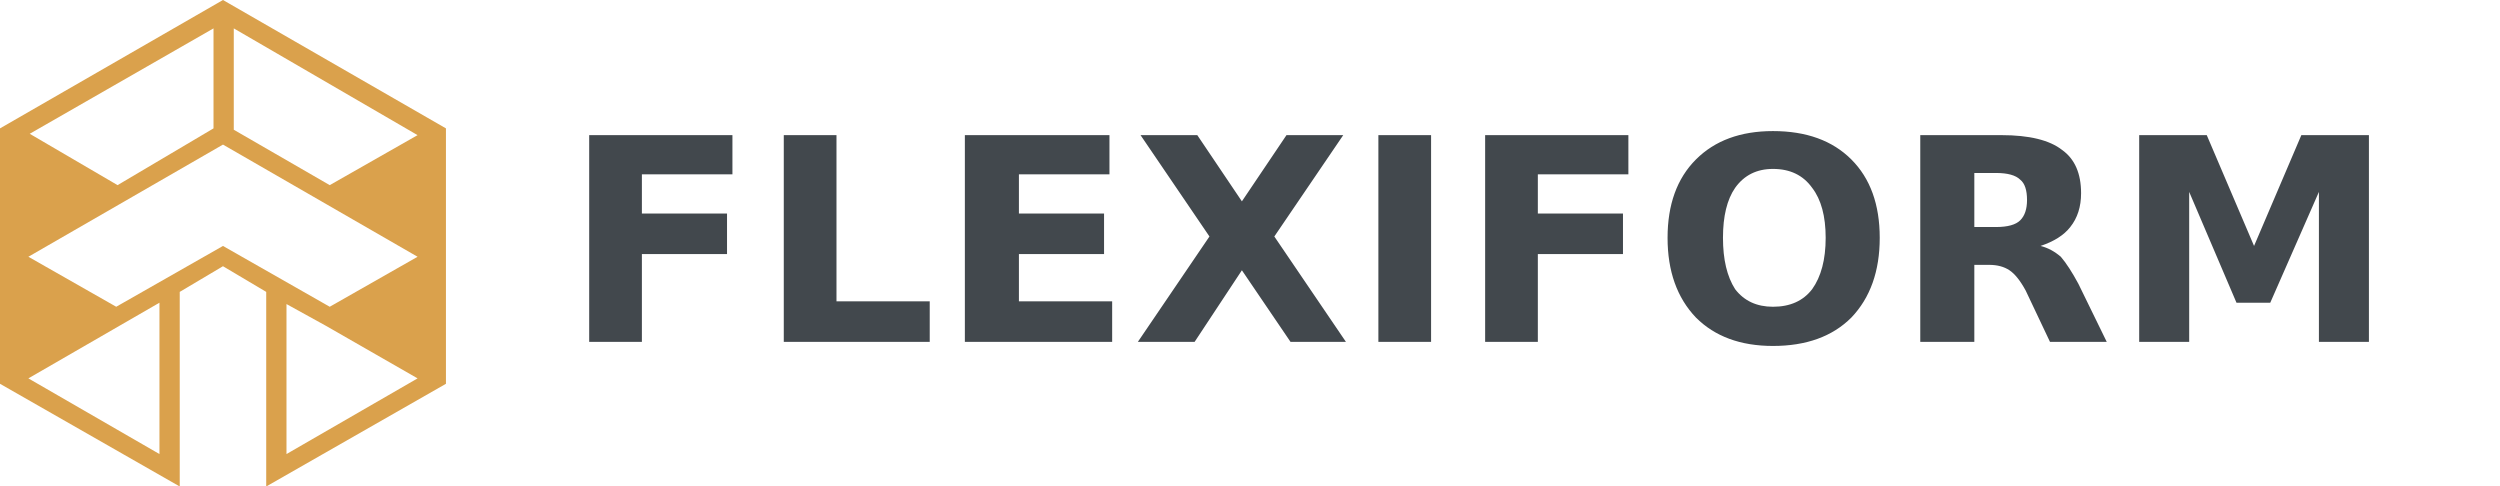
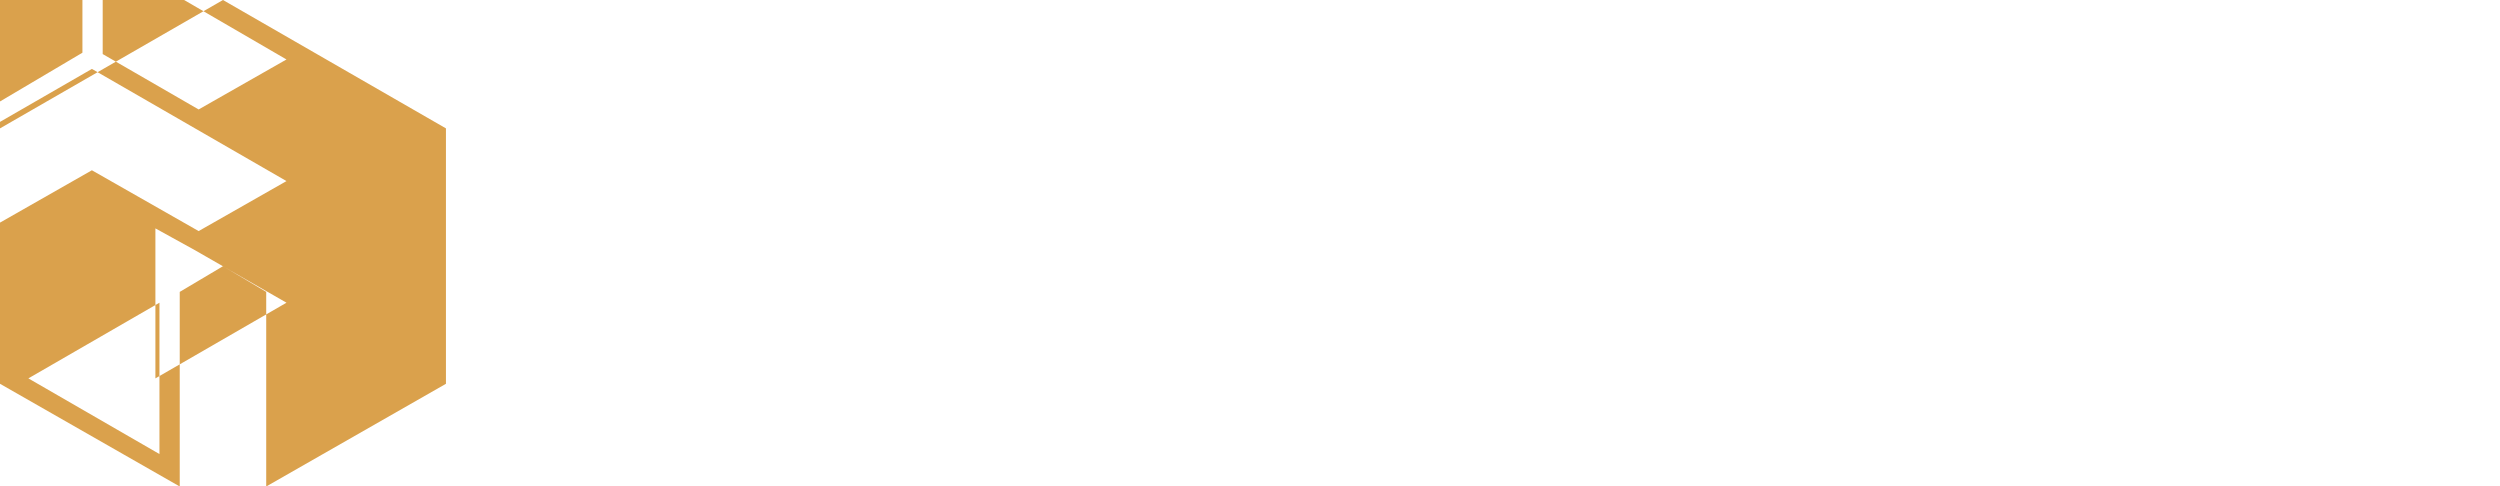
<svg xmlns="http://www.w3.org/2000/svg" version="1.2" viewBox="0 0 185 36" width="185" height="36">
  <title>logo-svg</title>
  <style>
		.s0 { fill: #42484d } 
		.s1 { fill: #daa14c } 
	</style>
-   <path id="FLEXIFORM" class="s0" aria-label="FLEXIFORM" d="m43.6 25.3v-15.3h10.6v2.9h-6.7v2.9h6.3v3h-6.3v6.5zm14.4 0v-15.3h3.9v12.3h6.9v3zm13.4 0v-15.3h10.7v2.9h-6.7v2.9h6.3v3h-6.3v3.5h6.9v3zm28-15.3l-5.1 7.5 5.3 7.8h-4.1l-3.6-5.3-3.5 5.3h-4.2l5.3-7.8-5.1-7.5h4.2l3.3 4.9 3.3-4.9zm2.6 15.3v-15.3h3.9v15.3zm7.9 0v-15.3h10.6v2.9h-6.7v2.9h6.3v3h-6.3v6.5zm21.3-12.8q-1.8 0-2.8 1.4-0.9 1.3-0.9 3.7 0 2.4 0.9 3.8 1 1.3 2.8 1.3 1.9 0 2.9-1.3 1-1.4 1-3.8 0-2.4-1-3.7-1-1.4-2.9-1.4zm0-2.8q3.7 0 5.8 2.1 2.1 2.1 2.1 5.8 0 3.7-2.1 5.9-2.1 2.1-5.8 2.1-3.6 0-5.7-2.1-2.1-2.2-2.1-5.9 0-3.7 2.1-5.8 2.1-2.1 5.7-2.1zm14.9 7.1h1.6q1.3 0 1.8-0.5 0.5-0.5 0.5-1.5 0-1.1-0.5-1.5-0.5-0.5-1.8-0.5h-1.6zm1.1 2.8h-1.1v5.7h-4v-15.3h6q3.1 0 4.5 1.1 1.4 1 1.4 3.2 0 1.5-0.8 2.5-0.7 0.9-2.2 1.4 0.8 0.2 1.5 0.8 0.6 0.7 1.3 2l2.1 4.3h-4.2l-1.8-3.8q-0.6-1.1-1.2-1.5-0.6-0.4-1.5-0.4zm11.1 5.7v-15.3h5l3.5 8.2 3.5-8.2h5v15.3h-3.7v-11.1l-3.6 8.2h-2.5l-3.5-8.2v11.1z" />
-   <path id="Layer" fill-rule="evenodd" class="s1" d="m33 9.5c0 6.7 0 12.1 0 18.9l-13.3 7.6v-14.4l-3.2-1.9-3.2 1.9v14.4l-13.3-7.6c0-4.8 0-15.7 0-18.9l16.5-9.5zm-21.2 24.1v-11.2l-9.7 5.6zm-3.2-10.9l7.9-4.5 7.9 4.5 6.5-3.7-14.4-8.3-14.4 8.3zm15.5 1.4l-2.9-1.6v11.1l9.7-5.6zm-8.3-22l-13.6 7.8 6.5 3.8 7.1-4.2zm8.6 11.6l6.5-3.7-13.6-7.9v7.5z" />
+   <path id="Layer" fill-rule="evenodd" class="s1" d="m33 9.5c0 6.7 0 12.1 0 18.9l-13.3 7.6v-14.4l-3.2-1.9-3.2 1.9v14.4l-13.3-7.6c0-4.8 0-15.7 0-18.9l16.5-9.5zm-21.2 24.1v-11.2l-9.7 5.6m-3.2-10.9l7.9-4.5 7.9 4.5 6.5-3.7-14.4-8.3-14.4 8.3zm15.5 1.4l-2.9-1.6v11.1l9.7-5.6zm-8.3-22l-13.6 7.8 6.5 3.8 7.1-4.2zm8.6 11.6l6.5-3.7-13.6-7.9v7.5z" />
</svg>